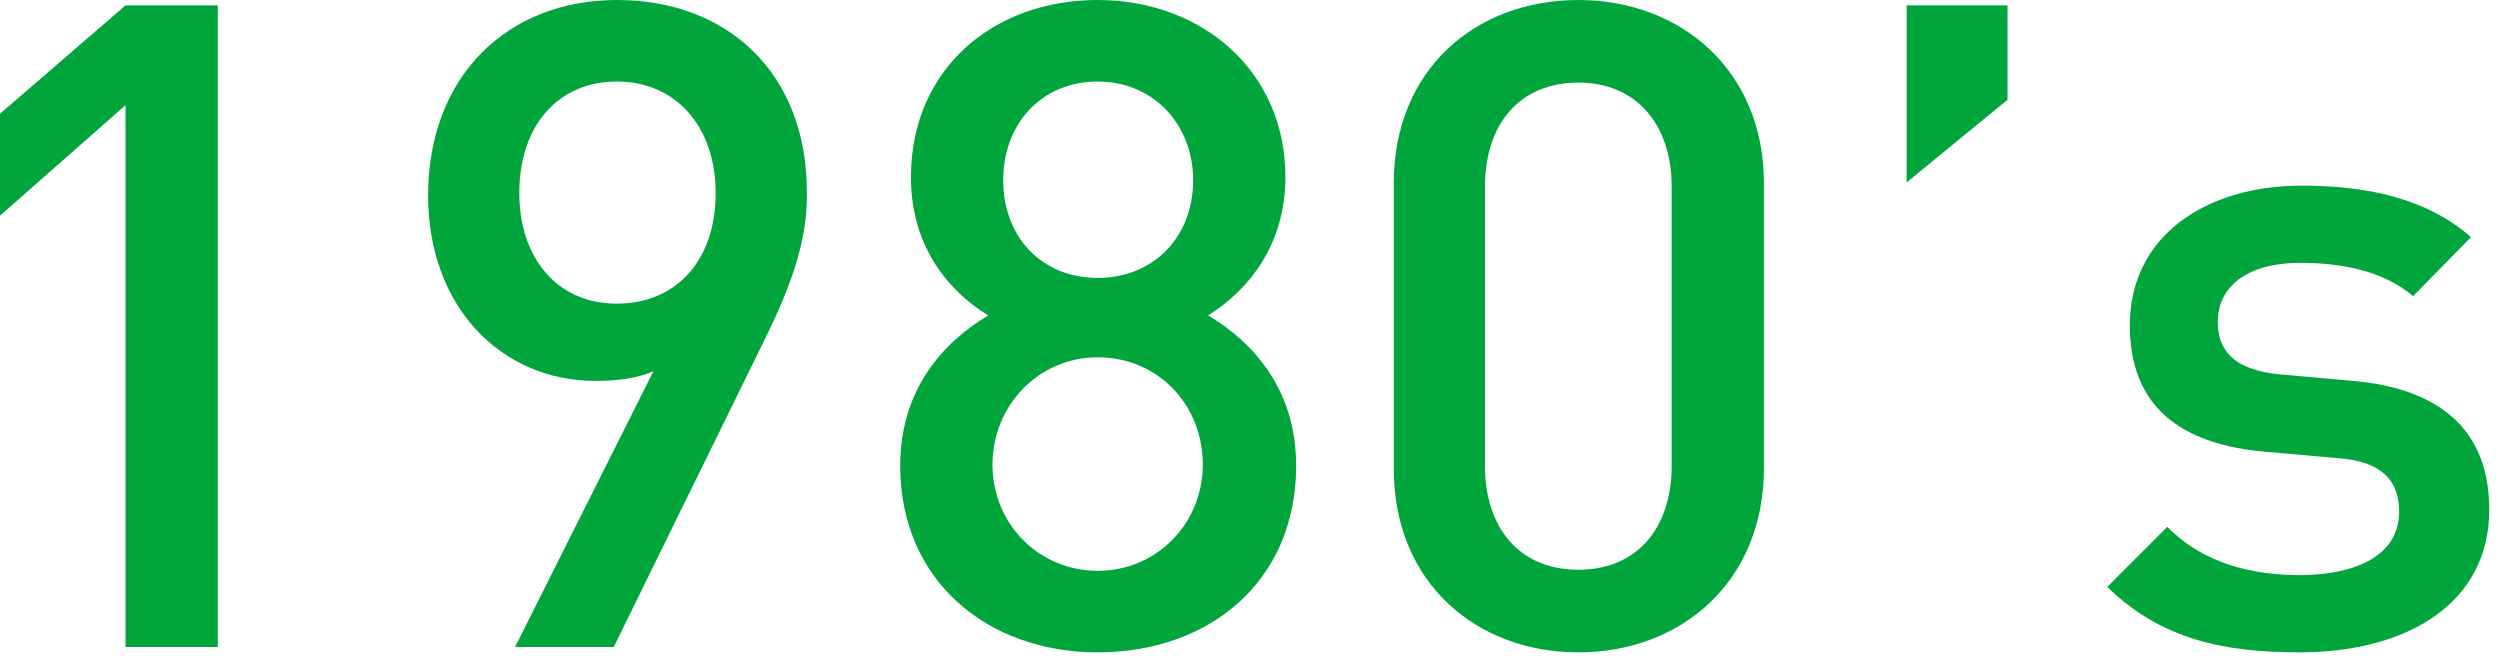
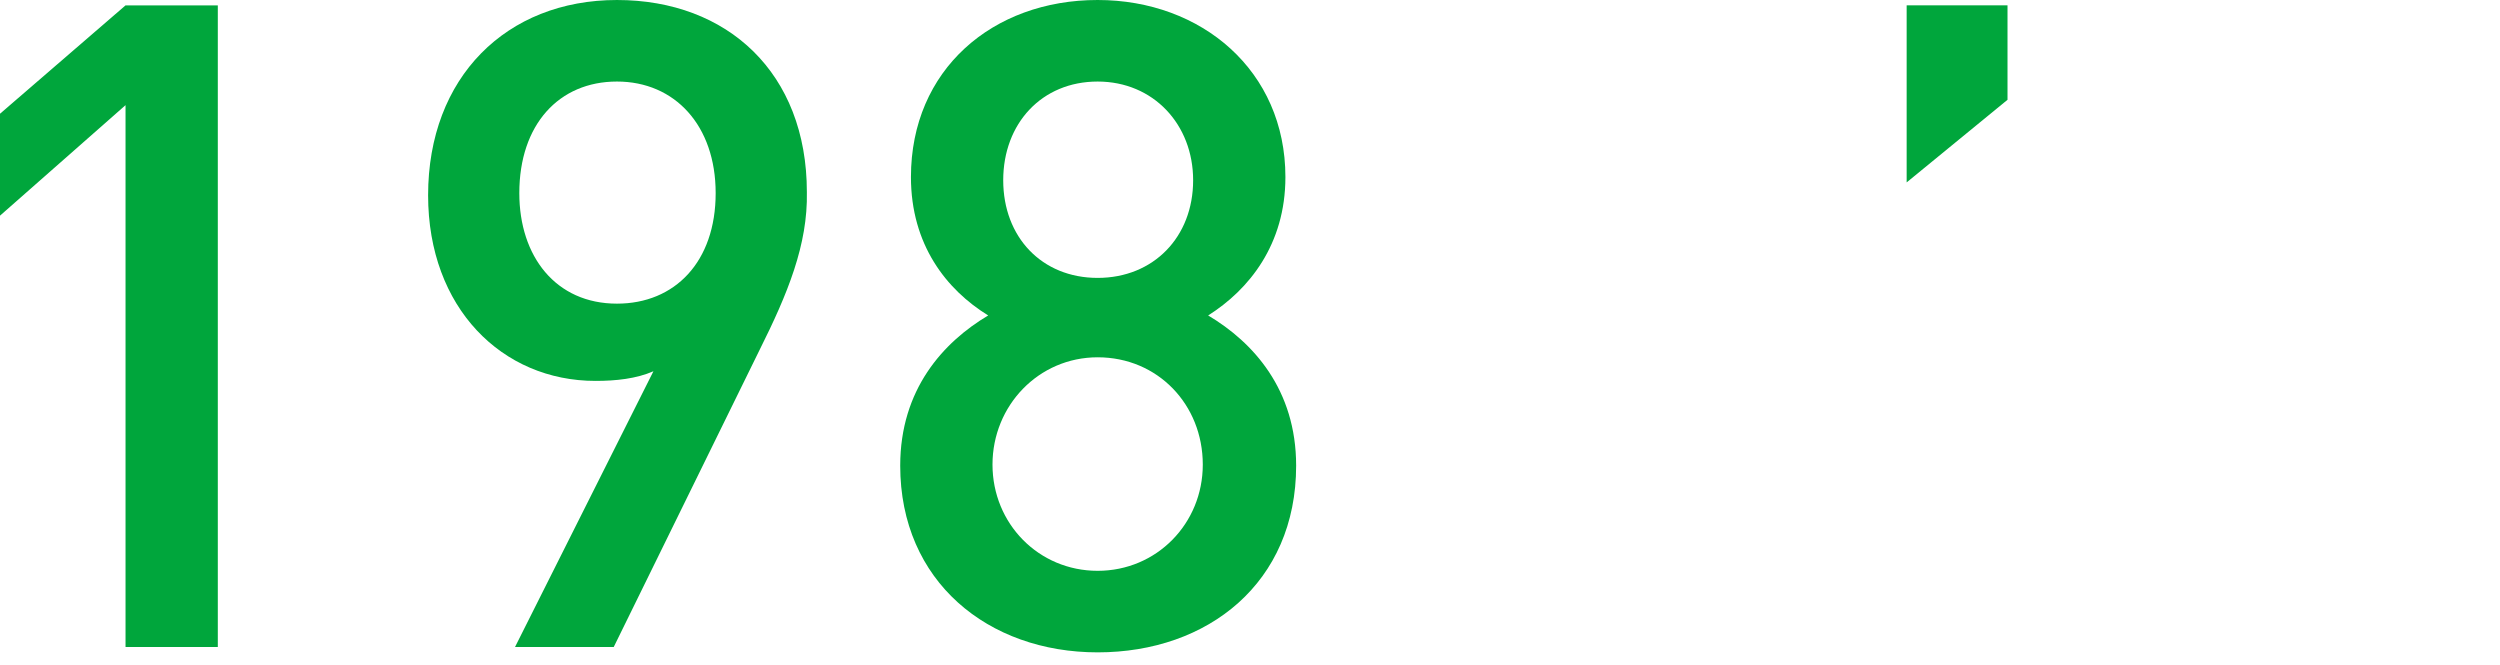
<svg xmlns="http://www.w3.org/2000/svg" enable-background="new 0 0 233 62" height="62" viewBox="0 0 233 62" width="233">
  <g fill="#00a63c">
    <path d="m11.7 60.3v-50.5l-11.7 10.3v-9.5l11.7-10.1h8.6v59.8z" />
    <path d="m70.8 32.6-13.6 27.7h-9.2l12.9-25.7c-1.6.7-3.5.9-5.4.9-8.7 0-15.6-6.8-15.6-17.3 0-11 7.3-18.2 17.6-18.2s17.7 6.8 17.7 17.9c.1 4.9-1.8 9.5-4.4 14.7zm-13.3-25c-5.4 0-9.1 4-9.1 10.4 0 5.9 3.4 10.3 9.1 10.3 5.4 0 9.2-3.9 9.2-10.3 0-6.3-3.8-10.4-9.2-10.4z" />
    <path d="m102.3 60.8c-10.2 0-18.4-6.6-18.4-17.4 0-7.1 4-11.5 8.2-14-3.9-2.4-7.2-6.6-7.2-12.9 0-10 7.6-16.5 17.4-16.5 9.7 0 17.5 6.6 17.5 16.5 0 6.3-3.4 10.5-7.2 12.9 4.2 2.5 8.2 6.9 8.2 14 0 10.9-8.2 17.4-18.5 17.4zm0-27.5c-5.5 0-9.8 4.5-9.8 10s4.3 9.9 9.8 9.9 9.8-4.4 9.8-9.9c0-5.6-4.2-10-9.8-10zm0-25.7c-5.2 0-8.8 3.9-8.8 9.2s3.6 9.1 8.8 9.1 8.9-3.8 8.9-9.1c0-5.2-3.7-9.2-8.9-9.2z" />
-     <path d="m147.1 60.8c-9.5 0-17.2-6.5-17.2-17.1v-26.6c0-10.7 7.7-17.1 17.2-17.1s17.3 6.5 17.3 17.1v26.5c0 10.7-7.8 17.2-17.3 17.2zm8.7-43.4c0-5.8-3.3-9.7-8.7-9.7-5.5 0-8.7 3.9-8.7 9.7v26c0 5.8 3.2 9.7 8.7 9.7s8.7-3.9 8.7-9.7z" />
    <path d="m177.7 17v-16.5h9.4v8.8z" />
-     <path d="m214.3 60.8c-7 0-12.9-1.2-17.9-6.1l5.6-5.6c3.4 3.5 8.1 4.5 12.3 4.5 5.2 0 9.3-1.8 9.3-5.9 0-2.9-1.6-4.7-5.7-5l-6.8-.6c-8-.7-12.6-4.3-12.6-11.8 0-8.3 7.1-13 16-13 6.4 0 11.8 1.3 15.8 4.8l-5.4 5.5c-2.7-2.3-6.5-3.1-10.5-3.1-5.1 0-7.7 2.3-7.7 5.5 0 2.5 1.3 4.5 5.9 4.9l6.7.6c8 .7 12.7 4.5 12.7 12 0 8.7-7.6 13.3-17.7 13.3z" />
  </g>
</svg>